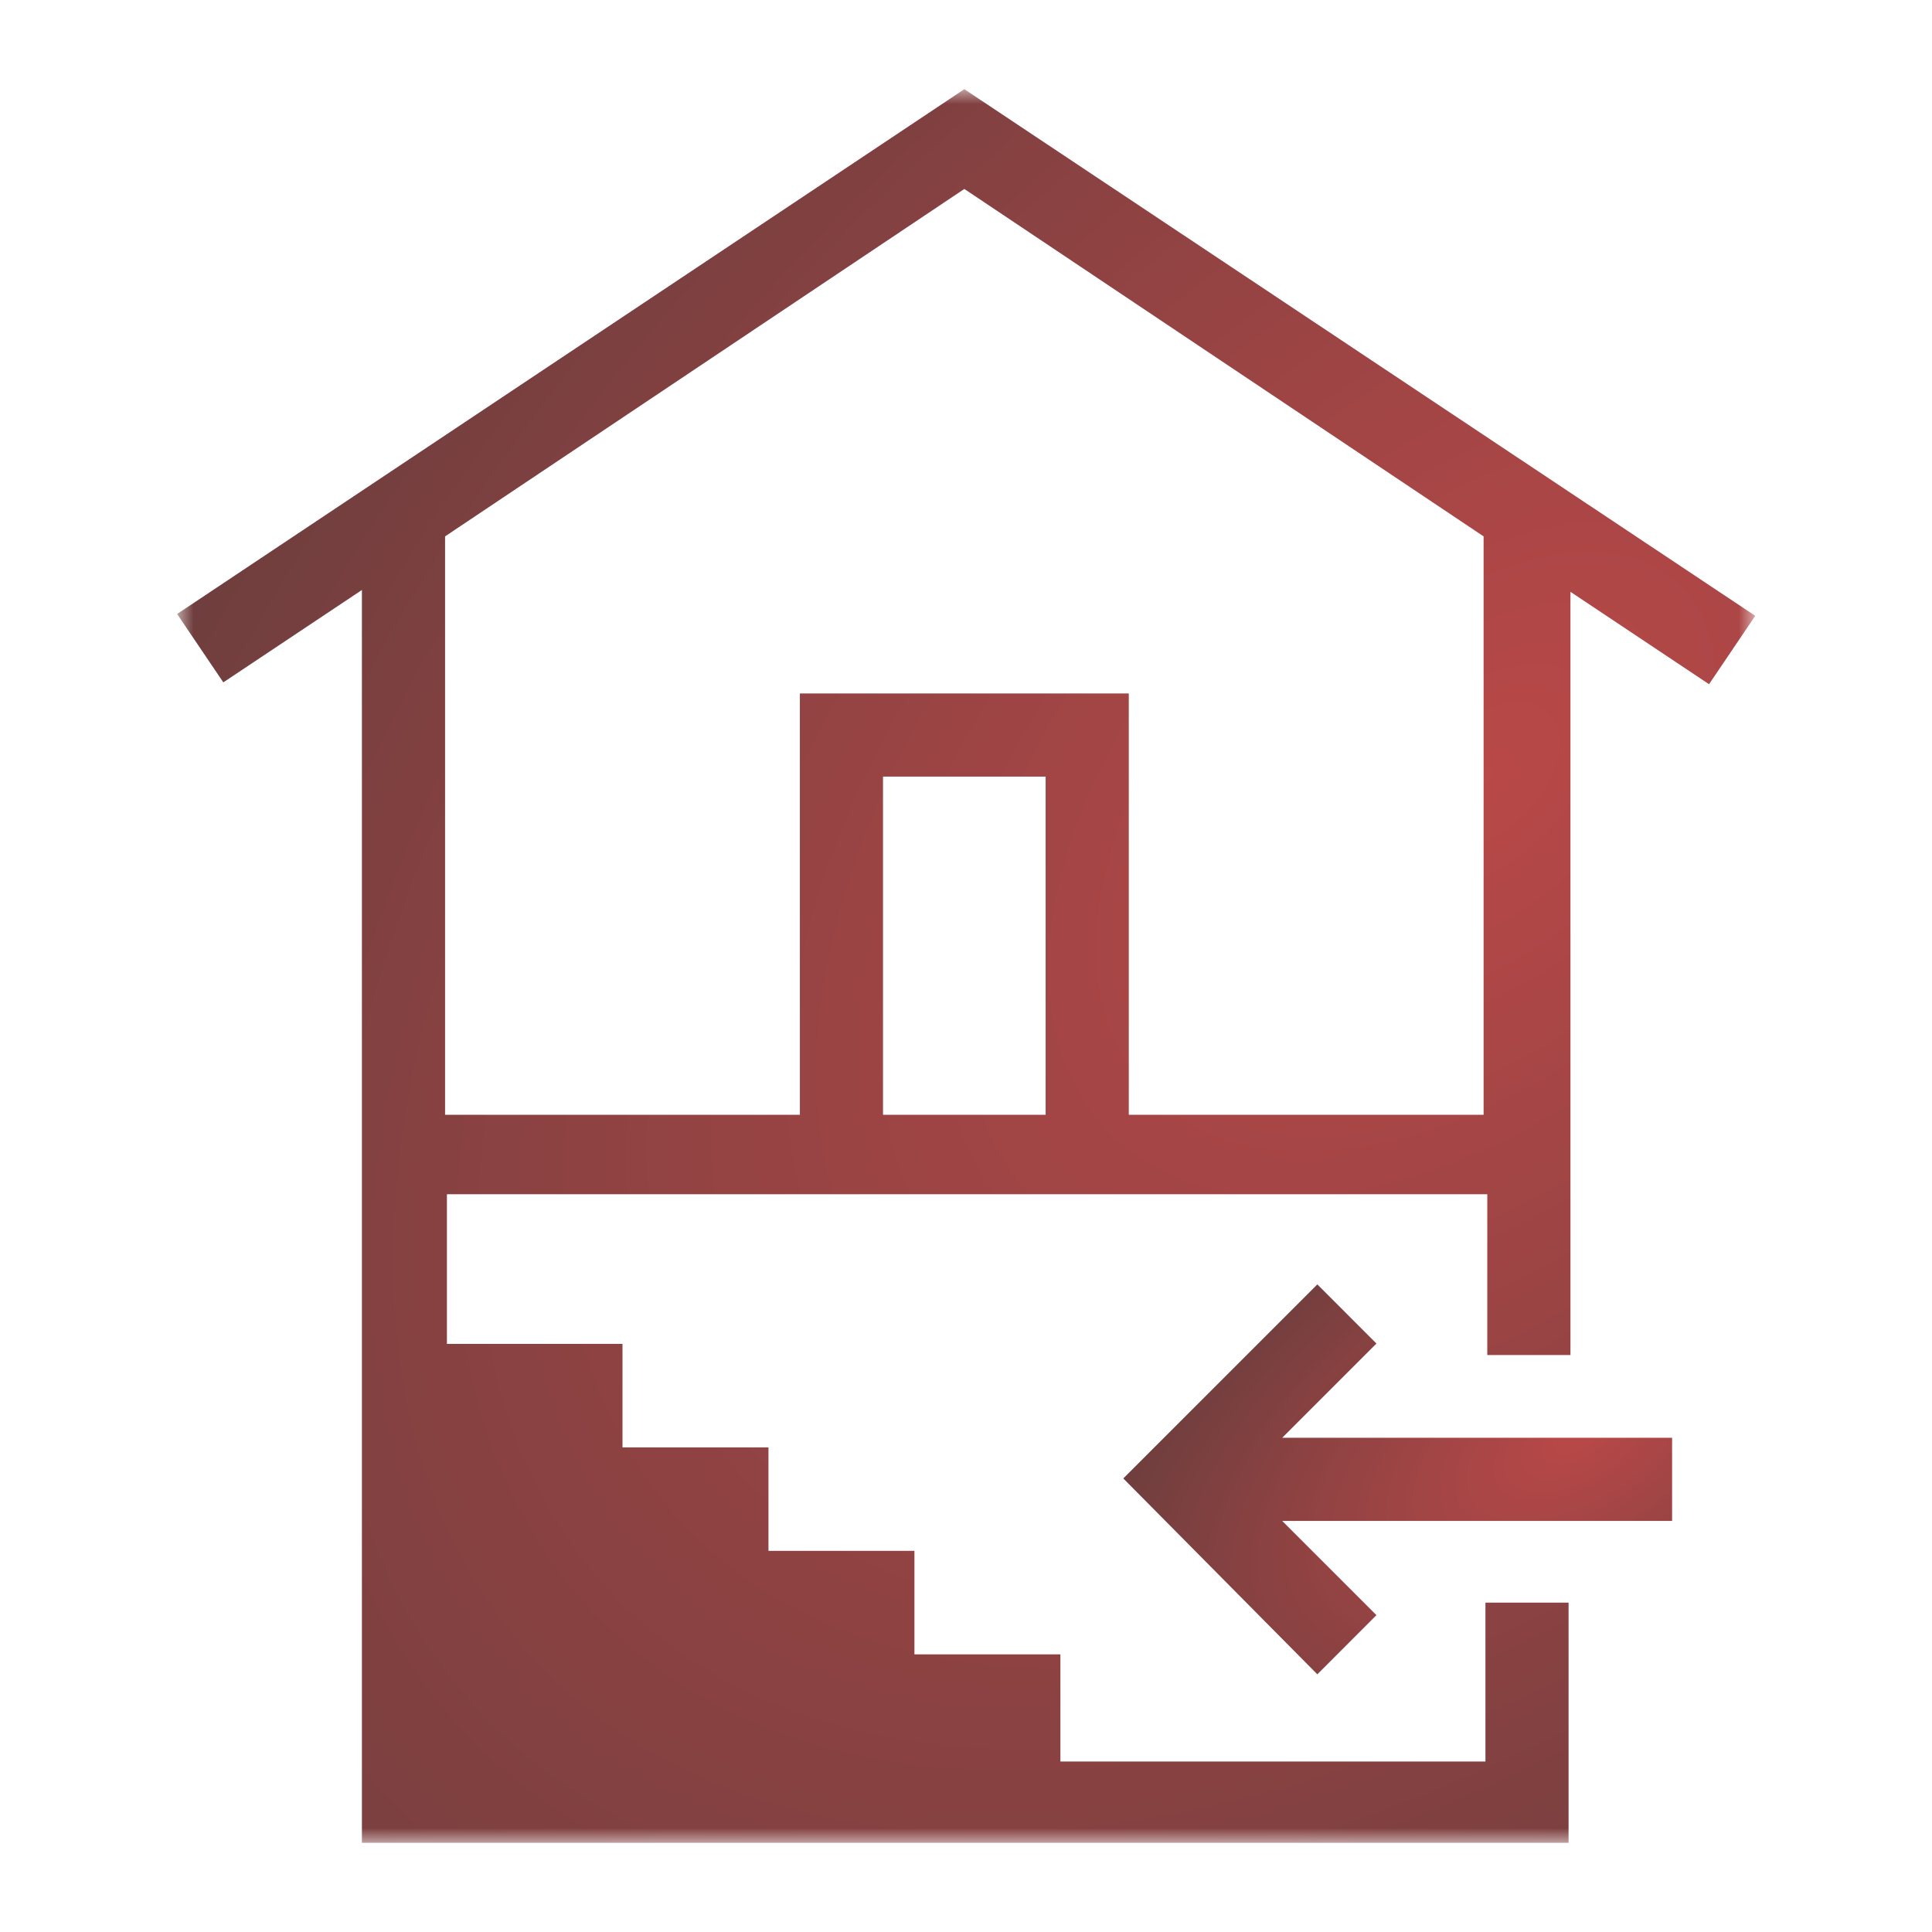
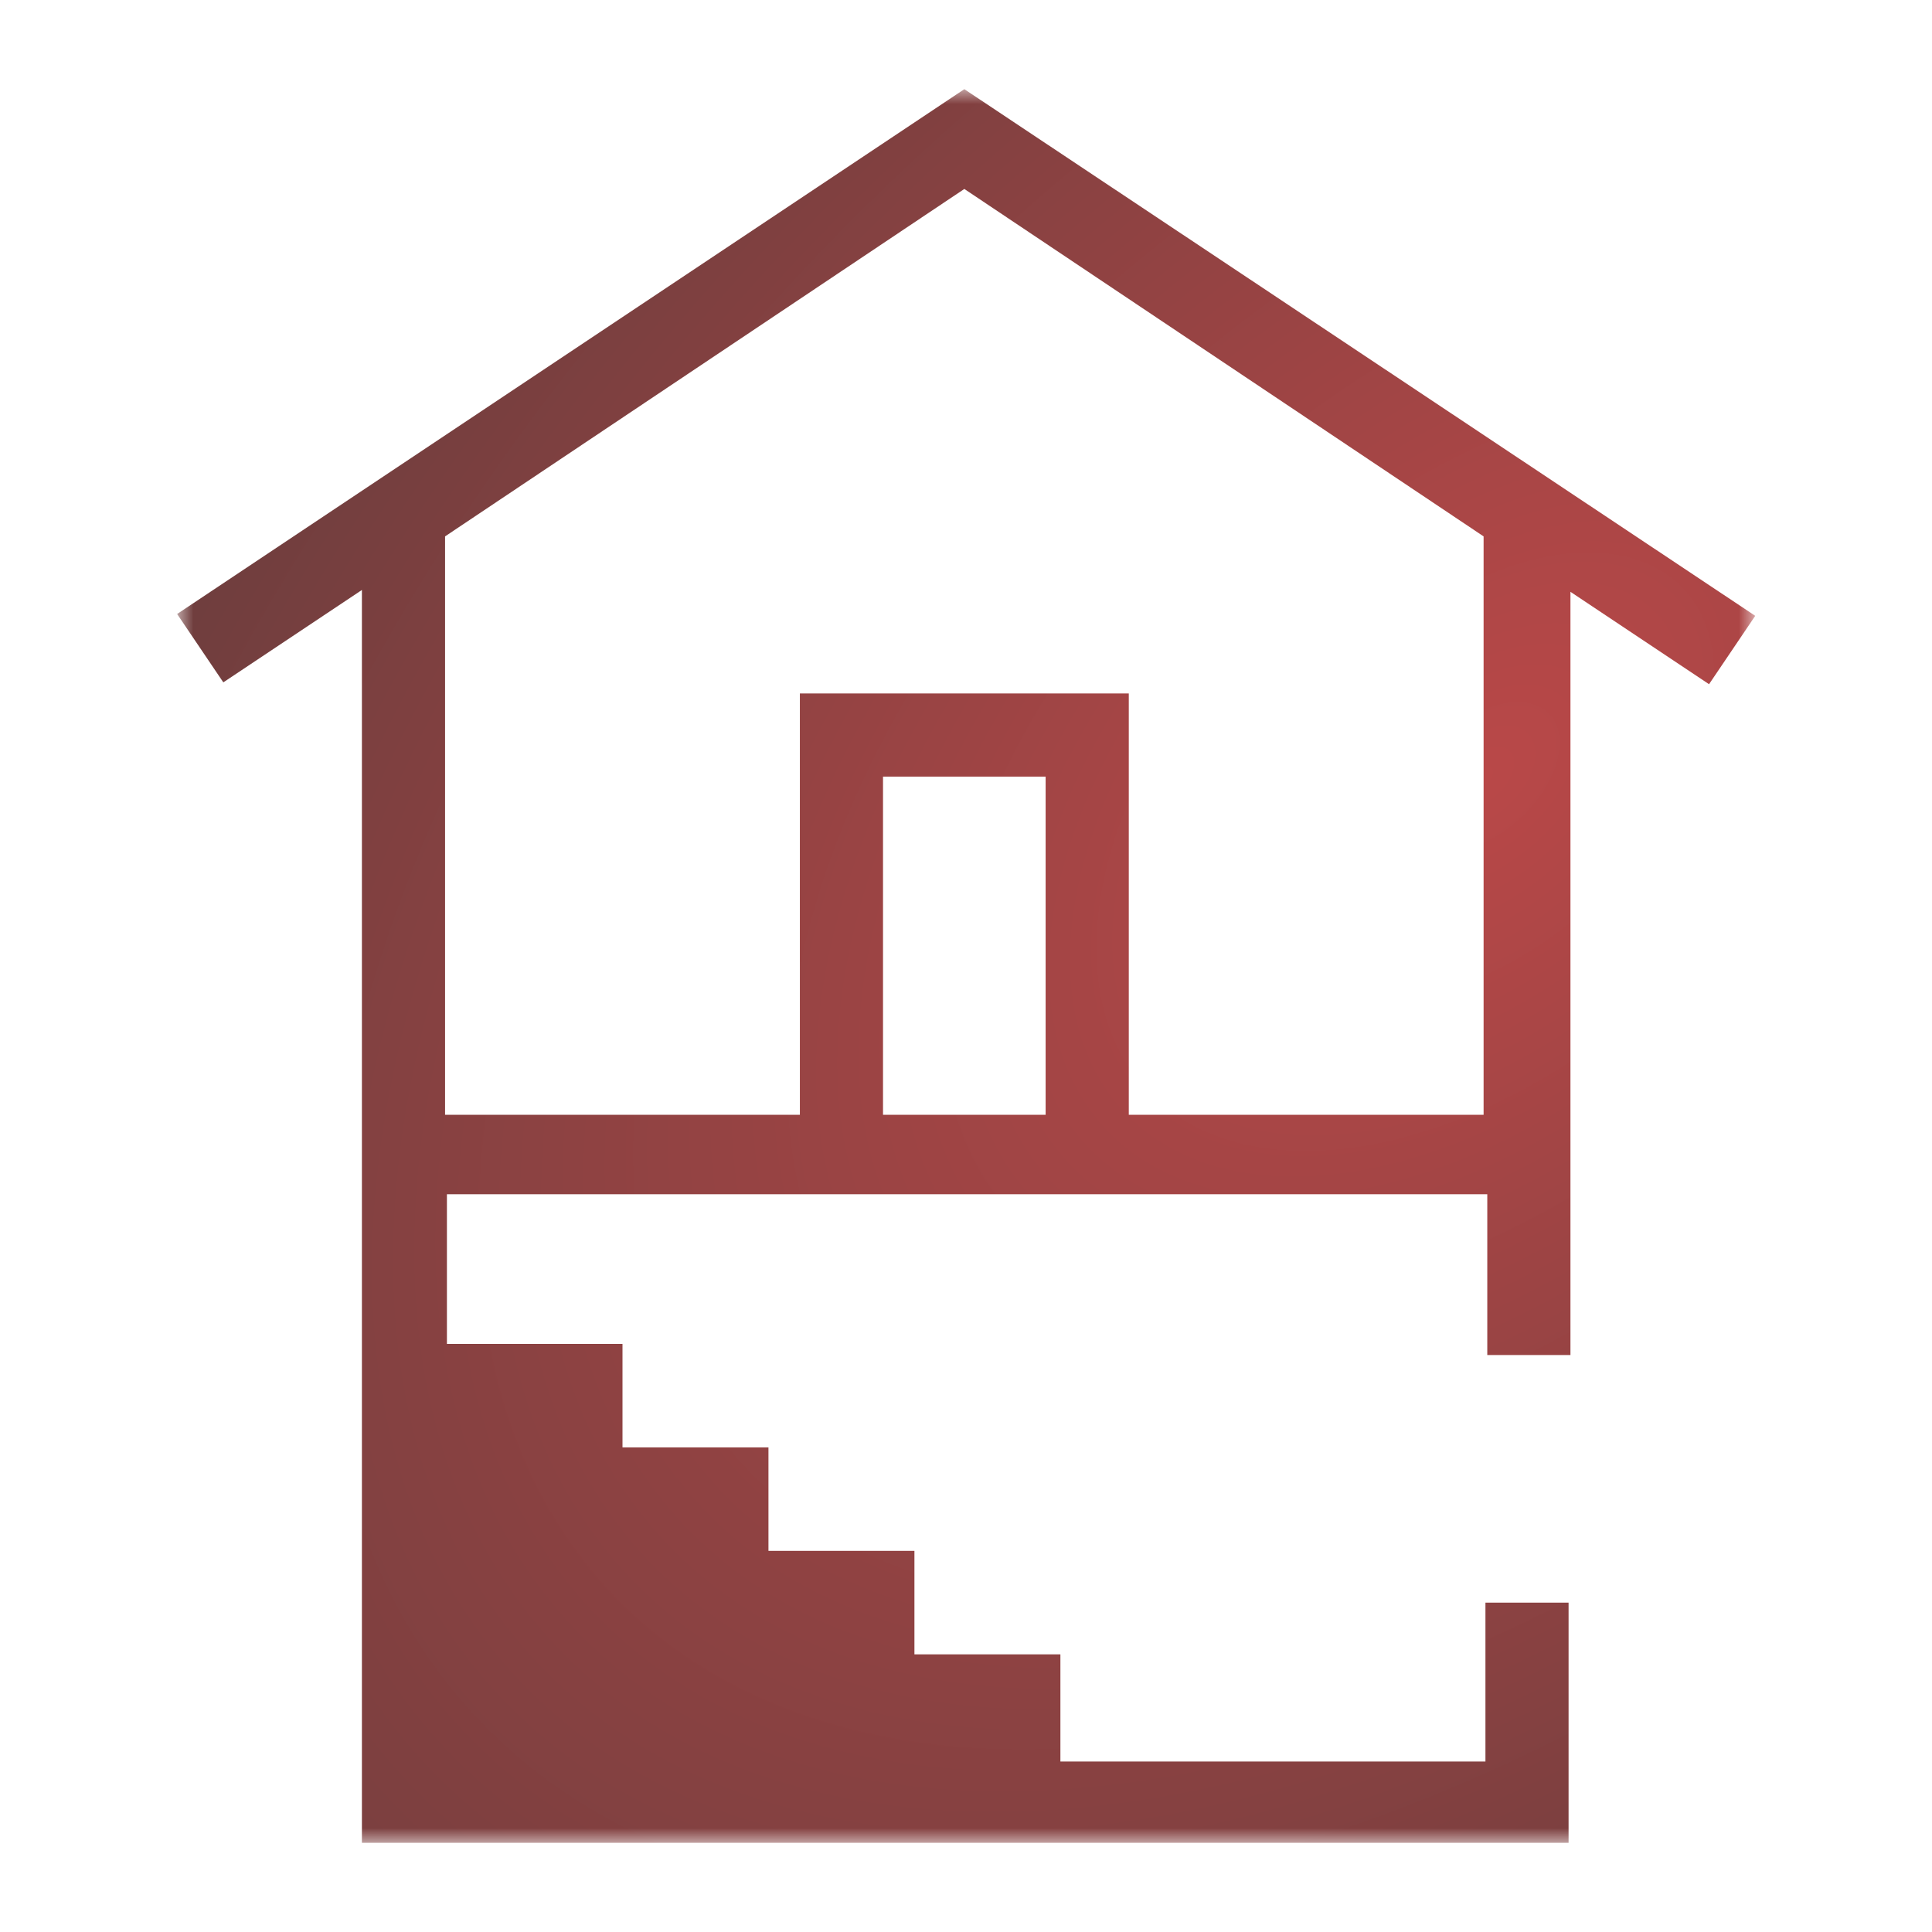
<svg xmlns="http://www.w3.org/2000/svg" width="65" height="65" viewBox="0 0 65 65" fill="none">
  <mask id="mask0_2815_5539" style="mask-type:luminance" maskUnits="userSpaceOnUse" x="5" y="3" width="55" height="59">
    <path d="M5.95 3H59.05V62H5.95V3Z" fill="white" />
  </mask>
  <g mask="url(#mask0_2815_5539)">
    <path d="M32.444 3L5.959 20.657L7.513 22.957L12.176 19.849V62H52.773V53.918H49.976V59.265H35.676V55.659H30.765V52.177H25.854V48.696H20.943V45.214H15.036V40.178H50.038V45.588H52.836V19.911L57.499 23.019L59.053 20.719L32.444 3ZM35.179 37.505H29.708V26.128H35.179V37.505ZM49.914 37.505H37.977V23.33H26.911V37.505H14.974V18.046L32.444 6.357L49.914 18.046V37.505Z" fill="url(#paint0_radial_2815_5539)" />
  </g>
-   <path d="M46.309 45.202L44.32 43.212L37.792 49.74L44.32 56.33L46.309 54.34L43.139 51.17H56.256V48.372H43.139L46.309 45.202Z" fill="url(#paint1_radial_2815_5539)" />
  <defs>
    <radialGradient id="paint0_radial_2815_5539" cx="0" cy="0" r="1" gradientUnits="userSpaceOnUse" gradientTransform="translate(49.994 25.822) rotate(136.28) scale(62.791 37.655)">
      <stop stop-color="#B94848" />
      <stop offset="1" stop-color="#703E3E" />
    </radialGradient>
    <radialGradient id="paint1_radial_2815_5539" cx="0" cy="0" r="1" gradientUnits="userSpaceOnUse" gradientTransform="translate(53.106 48.286) rotate(148.558) scale(18.498 9.884)">
      <stop stop-color="#B94848" />
      <stop offset="1" stop-color="#703E3E" />
    </radialGradient>
  </defs>
</svg>